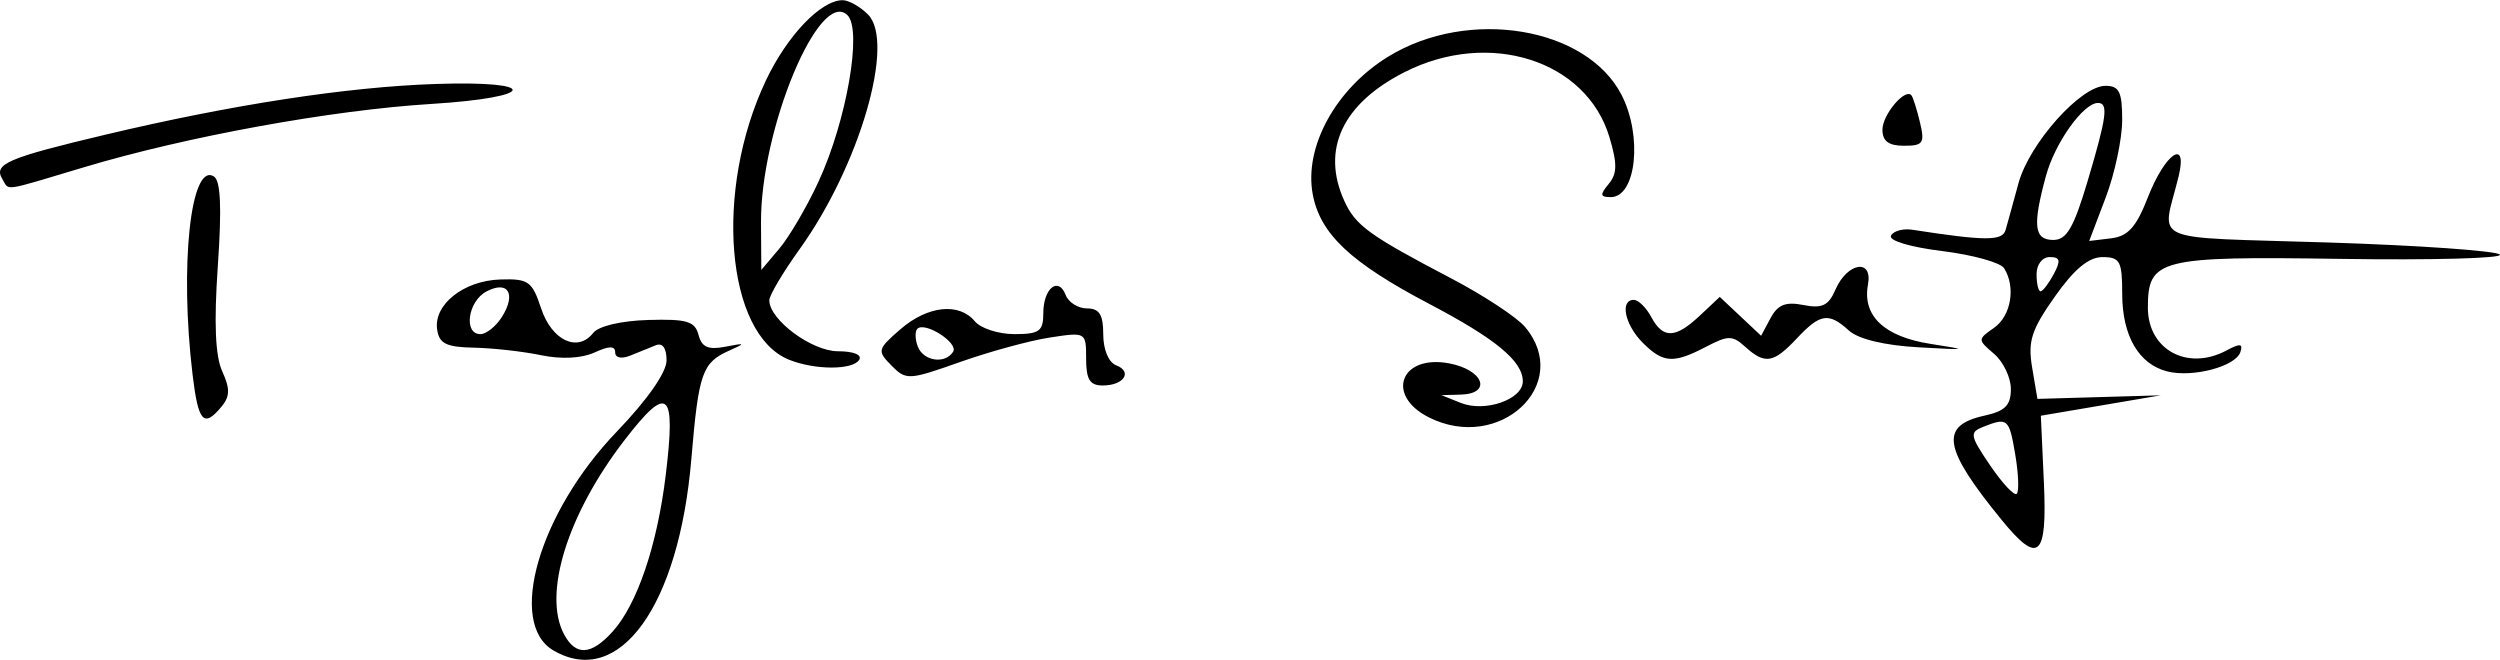
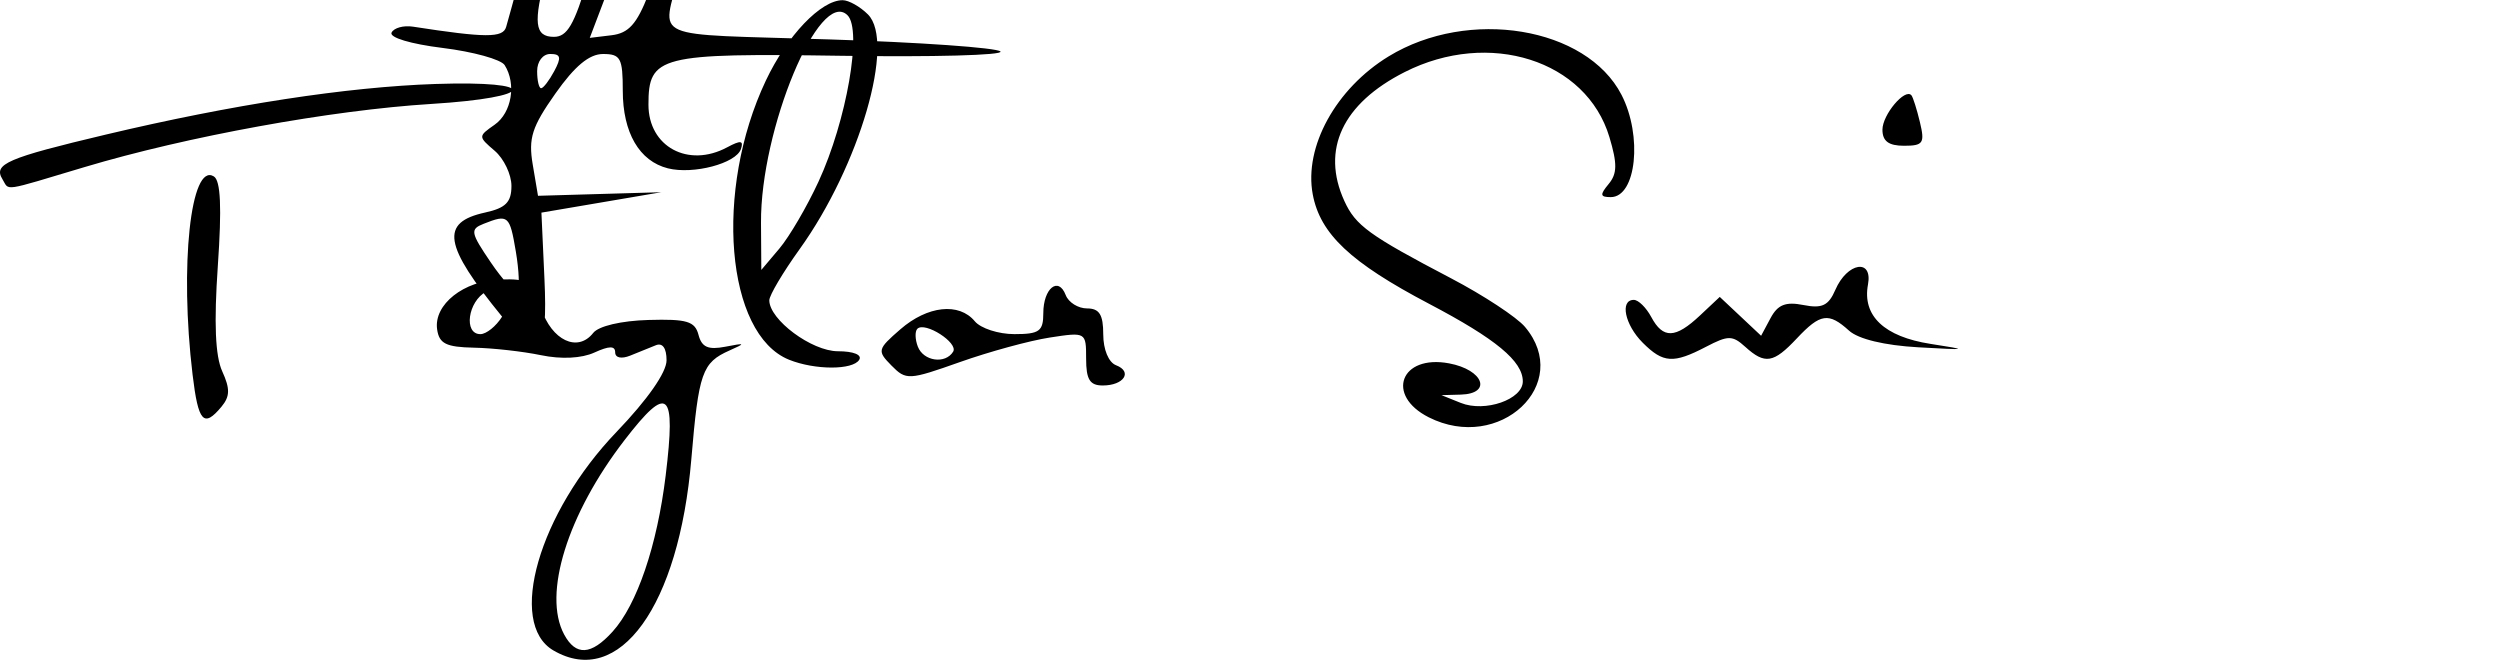
<svg xmlns="http://www.w3.org/2000/svg" width="2500" height="660" viewBox="3.817 3.339 291.967 77.034">
-   <path d="M68.451 79.281c-5.429-3.165-1.703-16.068 7.372-25.527 3.619-3.771 5.838-6.949 5.838-8.357 0-1.423-.467-2.08-1.25-1.761-.688.281-2.038.827-3 1.214-1.024.412-1.75.253-1.75-.383 0-.775-.692-.77-2.423.02-1.509.688-3.868.804-6.25.309-2.104-.438-5.627-.831-7.827-.875-3.242-.066-4.056-.471-4.294-2.136-.416-2.905 3.108-5.692 7.37-5.829 3.289-.105 3.728.205 4.773 3.372 1.237 3.749 4.272 5.181 6.085 2.871.629-.802 3.267-1.422 6.435-1.514 4.503-.13 5.448.15 5.864 1.74.377 1.441 1.127 1.773 3.132 1.383 2.357-.459 2.409-.413.488.439-3.198 1.419-3.605 2.578-4.459 12.696-1.448 17.149-8.419 26.819-16.104 22.338zm6.902-2.192c2.864-3.158 5.209-10.05 6.208-18.25 1.211-9.937.291-10.729-4.799-4.132-6.672 8.648-9.583 17.996-7.066 22.697 1.362 2.545 3.154 2.446 5.657-.315zM62.455 40.298c1.681-2.691.674-4.28-1.854-2.927-2.146 1.149-2.669 4.968-.68 4.968.692 0 1.832-.919 2.534-2.041zm175.113 23.719c-6.84-8.381-7.266-11.001-1.975-12.163 2.396-.526 3.067-1.205 3.067-3.104 0-1.337-.881-3.185-1.958-4.106-1.942-1.664-1.942-1.687 0-3.047 1.988-1.393 2.553-4.774 1.162-6.961-.42-.661-3.676-1.562-7.234-2.001-3.744-.462-6.26-1.219-5.97-1.797.274-.55 1.399-.859 2.5-.689 8.487 1.315 10.505 1.323 10.878.04.217-.743.891-3.19 1.5-5.438 1.264-4.673 7.27-11.412 10.17-11.412 1.609 0 1.952.699 1.952 3.989 0 2.194-.866 6.271-1.927 9.06l-1.926 5.07 2.553-.309c1.983-.24 2.941-1.305 4.289-4.764 2.025-5.202 4.711-7.017 3.59-2.426-1.93 7.896-3.996 6.99 17.508 7.677 10.572.337 19.582.971 20.02 1.409.439.438-7.905.664-18.543.505-21.289-.32-22.563.002-22.563 5.707 0 4.903 4.634 7.42 9.181 4.987 1.595-.854 1.955-.811 1.619.195-.559 1.678-5.559 3-8.527 2.255-3.34-.839-5.272-4.163-5.272-9.076 0-3.801-.257-4.277-2.308-4.277-1.607 0-3.297 1.403-5.566 4.624-2.74 3.886-3.161 5.208-2.643 8.28l.617 3.655 7.2-.209 7.199-.208-7 1.192-7 1.191.353 7.737c.404 8.833-.606 9.733-4.946 4.414zm1.604-7.611c-.715-4.231-.881-4.374-3.764-3.232-1.6.633-1.527 1.024.84 4.507 1.425 2.098 2.82 3.584 3.102 3.304.28-.282.201-2.341-.178-4.579zm4.489-21.067c.854-1.596.761-2-.465-2-.868 0-1.535.869-1.535 2 0 1.1.209 2 .465 2 .255 0 .946-.9 1.535-2zm3.958-10.858c2.241-7.527 2.456-9.142 1.217-9.142-1.705 0-5.021 4.642-6.073 8.5-1.589 5.831-1.399 7.5.856 7.5 1.555 0 2.377-1.412 4-6.858zM170.67 52.049c-5.084-2.572-3.273-7.357 2.382-6.297 4.021.755 5.06 3.546 1.359 3.65l-2.25.063 2.261.908c2.814 1.131 7.239-.403 7.239-2.511 0-2.365-3.134-4.96-10.946-9.065-9.166-4.816-12.719-8.159-13.586-12.78-1.042-5.553 2.699-12.354 8.865-16.118 9.346-5.706 23.094-3.438 27.191 4.486 2.481 4.799 1.73 11.953-1.254 11.953-1.248 0-1.291-.271-.244-1.532 1.004-1.209 1.022-2.362.09-5.474-2.692-8.987-14.049-12.596-23.912-7.598-7.262 3.68-9.779 9.051-7.05 15.042 1.315 2.887 2.878 4.021 12.472 9.045 3.781 1.98 7.662 4.531 8.624 5.668 5.636 6.666-2.968 14.746-11.241 10.56zm-144.361-4.96c-1.529-12.727-.229-24.846 2.483-23.169.797.493.936 3.597.465 10.432-.461 6.692-.3 10.542.514 12.33.928 2.035.909 2.93-.085 4.128-2.079 2.504-2.713 1.805-3.377-3.721zm104.352-1.878c0-3.116-.016-3.125-4.25-2.473-2.337.359-7.054 1.647-10.48 2.861-5.994 2.123-6.297 2.139-8 .41-1.695-1.721-1.651-1.899 1.036-4.234 3.178-2.761 6.852-3.157 8.694-.937.685.825 2.765 1.5 4.623 1.5 2.914 0 3.377-.335 3.377-2.441 0-2.908 1.763-4.339 2.614-2.123.33.86 1.452 1.563 2.493 1.563 1.441 0 1.893.724 1.893 3.031 0 1.767.624 3.271 1.494 3.604 1.97.756.913 2.364-1.553 2.364-1.508.003-1.941-.695-1.941-3.125zm-15.531-.822c.639-1.033-3.299-3.553-4.179-2.674-.295.296-.271 1.232.055 2.081.656 1.709 3.208 2.075 4.124.593zm-19.161.94c-7.386-2.975-8.783-19.768-2.712-32.602 2.487-5.258 6.433-9.388 8.967-9.388.711 0 2.041.748 2.955 1.661 3.229 3.229-.971 17.663-7.979 27.417-1.947 2.709-3.539 5.396-3.539 5.969 0 2.27 4.958 5.952 8.014 5.952 1.815 0 2.848.415 2.486 1-.747 1.211-5.178 1.205-8.192-.009zm3.437-20.797c3.285-7.104 5.132-17.724 3.383-19.44-3.277-3.214-10.17 13.337-10.098 24.247l.037 5.5 2.113-2.5c1.161-1.375 3.216-4.888 4.565-7.807zm96.255 18.807c-2.091-2.091-2.693-5-1.035-5 .53 0 1.446.9 2.035 2 1.376 2.57 2.812 2.526 5.686-.174l2.314-2.174 2.415 2.269 2.414 2.269 1.105-2.065c.84-1.57 1.76-1.936 3.835-1.525 2.179.431 2.933.073 3.73-1.773 1.388-3.208 4.386-3.699 3.812-.623-.682 3.652 1.895 6.094 7.314 6.936 4.521.701 4.416.73-1.449.397-3.943-.224-6.986-.957-8.08-1.947-2.381-2.155-3.352-2.01-6.097.912-2.726 2.902-3.72 3.063-6.021.981-1.499-1.356-1.988-1.357-4.579-.006-3.821 1.992-5.007 1.915-7.399-.477zM4.107 24.252c-1.099-1.779.511-2.475 12.08-5.221 14.76-3.503 28.163-5.561 38.474-5.907 12.325-.414 11.9 1.566-.5 2.333-11.628.719-28.518 3.795-40.467 7.372-9.803 2.934-8.749 2.778-9.587 1.423zm219.554-5.791c0-1.752 2.64-4.885 3.384-4.015.184.216.632 1.63.994 3.143.588 2.447.383 2.75-1.859 2.75-1.797 0-2.519-.538-2.519-1.878z" />
+   <path d="M68.451 79.281c-5.429-3.165-1.703-16.068 7.372-25.527 3.619-3.771 5.838-6.949 5.838-8.357 0-1.423-.467-2.08-1.25-1.761-.688.281-2.038.827-3 1.214-1.024.412-1.75.253-1.75-.383 0-.775-.692-.77-2.423.02-1.509.688-3.868.804-6.25.309-2.104-.438-5.627-.831-7.827-.875-3.242-.066-4.056-.471-4.294-2.136-.416-2.905 3.108-5.692 7.37-5.829 3.289-.105 3.728.205 4.773 3.372 1.237 3.749 4.272 5.181 6.085 2.871.629-.802 3.267-1.422 6.435-1.514 4.503-.13 5.448.15 5.864 1.74.377 1.441 1.127 1.773 3.132 1.383 2.357-.459 2.409-.413.488.439-3.198 1.419-3.605 2.578-4.459 12.696-1.448 17.149-8.419 26.819-16.104 22.338zm6.902-2.192c2.864-3.158 5.209-10.05 6.208-18.25 1.211-9.937.291-10.729-4.799-4.132-6.672 8.648-9.583 17.996-7.066 22.697 1.362 2.545 3.154 2.446 5.657-.315zM62.455 40.298c1.681-2.691.674-4.28-1.854-2.927-2.146 1.149-2.669 4.968-.68 4.968.692 0 1.832-.919 2.534-2.041zc-6.84-8.381-7.266-11.001-1.975-12.163 2.396-.526 3.067-1.205 3.067-3.104 0-1.337-.881-3.185-1.958-4.106-1.942-1.664-1.942-1.687 0-3.047 1.988-1.393 2.553-4.774 1.162-6.961-.42-.661-3.676-1.562-7.234-2.001-3.744-.462-6.26-1.219-5.97-1.797.274-.55 1.399-.859 2.5-.689 8.487 1.315 10.505 1.323 10.878.04.217-.743.891-3.19 1.5-5.438 1.264-4.673 7.27-11.412 10.17-11.412 1.609 0 1.952.699 1.952 3.989 0 2.194-.866 6.271-1.927 9.06l-1.926 5.07 2.553-.309c1.983-.24 2.941-1.305 4.289-4.764 2.025-5.202 4.711-7.017 3.59-2.426-1.93 7.896-3.996 6.99 17.508 7.677 10.572.337 19.582.971 20.02 1.409.439.438-7.905.664-18.543.505-21.289-.32-22.563.002-22.563 5.707 0 4.903 4.634 7.42 9.181 4.987 1.595-.854 1.955-.811 1.619.195-.559 1.678-5.559 3-8.527 2.255-3.34-.839-5.272-4.163-5.272-9.076 0-3.801-.257-4.277-2.308-4.277-1.607 0-3.297 1.403-5.566 4.624-2.74 3.886-3.161 5.208-2.643 8.28l.617 3.655 7.2-.209 7.199-.208-7 1.192-7 1.191.353 7.737c.404 8.833-.606 9.733-4.946 4.414zm1.604-7.611c-.715-4.231-.881-4.374-3.764-3.232-1.6.633-1.527 1.024.84 4.507 1.425 2.098 2.82 3.584 3.102 3.304.28-.282.201-2.341-.178-4.579zm4.489-21.067c.854-1.596.761-2-.465-2-.868 0-1.535.869-1.535 2 0 1.1.209 2 .465 2 .255 0 .946-.9 1.535-2zm3.958-10.858c2.241-7.527 2.456-9.142 1.217-9.142-1.705 0-5.021 4.642-6.073 8.5-1.589 5.831-1.399 7.5.856 7.5 1.555 0 2.377-1.412 4-6.858zM170.67 52.049c-5.084-2.572-3.273-7.357 2.382-6.297 4.021.755 5.06 3.546 1.359 3.65l-2.25.063 2.261.908c2.814 1.131 7.239-.403 7.239-2.511 0-2.365-3.134-4.96-10.946-9.065-9.166-4.816-12.719-8.159-13.586-12.78-1.042-5.553 2.699-12.354 8.865-16.118 9.346-5.706 23.094-3.438 27.191 4.486 2.481 4.799 1.73 11.953-1.254 11.953-1.248 0-1.291-.271-.244-1.532 1.004-1.209 1.022-2.362.09-5.474-2.692-8.987-14.049-12.596-23.912-7.598-7.262 3.68-9.779 9.051-7.05 15.042 1.315 2.887 2.878 4.021 12.472 9.045 3.781 1.98 7.662 4.531 8.624 5.668 5.636 6.666-2.968 14.746-11.241 10.56zm-144.361-4.96c-1.529-12.727-.229-24.846 2.483-23.169.797.493.936 3.597.465 10.432-.461 6.692-.3 10.542.514 12.33.928 2.035.909 2.93-.085 4.128-2.079 2.504-2.713 1.805-3.377-3.721zm104.352-1.878c0-3.116-.016-3.125-4.25-2.473-2.337.359-7.054 1.647-10.48 2.861-5.994 2.123-6.297 2.139-8 .41-1.695-1.721-1.651-1.899 1.036-4.234 3.178-2.761 6.852-3.157 8.694-.937.685.825 2.765 1.5 4.623 1.5 2.914 0 3.377-.335 3.377-2.441 0-2.908 1.763-4.339 2.614-2.123.33.86 1.452 1.563 2.493 1.563 1.441 0 1.893.724 1.893 3.031 0 1.767.624 3.271 1.494 3.604 1.97.756.913 2.364-1.553 2.364-1.508.003-1.941-.695-1.941-3.125zm-15.531-.822c.639-1.033-3.299-3.553-4.179-2.674-.295.296-.271 1.232.055 2.081.656 1.709 3.208 2.075 4.124.593zm-19.161.94c-7.386-2.975-8.783-19.768-2.712-32.602 2.487-5.258 6.433-9.388 8.967-9.388.711 0 2.041.748 2.955 1.661 3.229 3.229-.971 17.663-7.979 27.417-1.947 2.709-3.539 5.396-3.539 5.969 0 2.27 4.958 5.952 8.014 5.952 1.815 0 2.848.415 2.486 1-.747 1.211-5.178 1.205-8.192-.009zm3.437-20.797c3.285-7.104 5.132-17.724 3.383-19.44-3.277-3.214-10.17 13.337-10.098 24.247l.037 5.5 2.113-2.5c1.161-1.375 3.216-4.888 4.565-7.807zm96.255 18.807c-2.091-2.091-2.693-5-1.035-5 .53 0 1.446.9 2.035 2 1.376 2.57 2.812 2.526 5.686-.174l2.314-2.174 2.415 2.269 2.414 2.269 1.105-2.065c.84-1.57 1.76-1.936 3.835-1.525 2.179.431 2.933.073 3.73-1.773 1.388-3.208 4.386-3.699 3.812-.623-.682 3.652 1.895 6.094 7.314 6.936 4.521.701 4.416.73-1.449.397-3.943-.224-6.986-.957-8.08-1.947-2.381-2.155-3.352-2.01-6.097.912-2.726 2.902-3.72 3.063-6.021.981-1.499-1.356-1.988-1.357-4.579-.006-3.821 1.992-5.007 1.915-7.399-.477zM4.107 24.252c-1.099-1.779.511-2.475 12.08-5.221 14.76-3.503 28.163-5.561 38.474-5.907 12.325-.414 11.9 1.566-.5 2.333-11.628.719-28.518 3.795-40.467 7.372-9.803 2.934-8.749 2.778-9.587 1.423zm219.554-5.791c0-1.752 2.64-4.885 3.384-4.015.184.216.632 1.63.994 3.143.588 2.447.383 2.75-1.859 2.75-1.797 0-2.519-.538-2.519-1.878z" />
</svg>